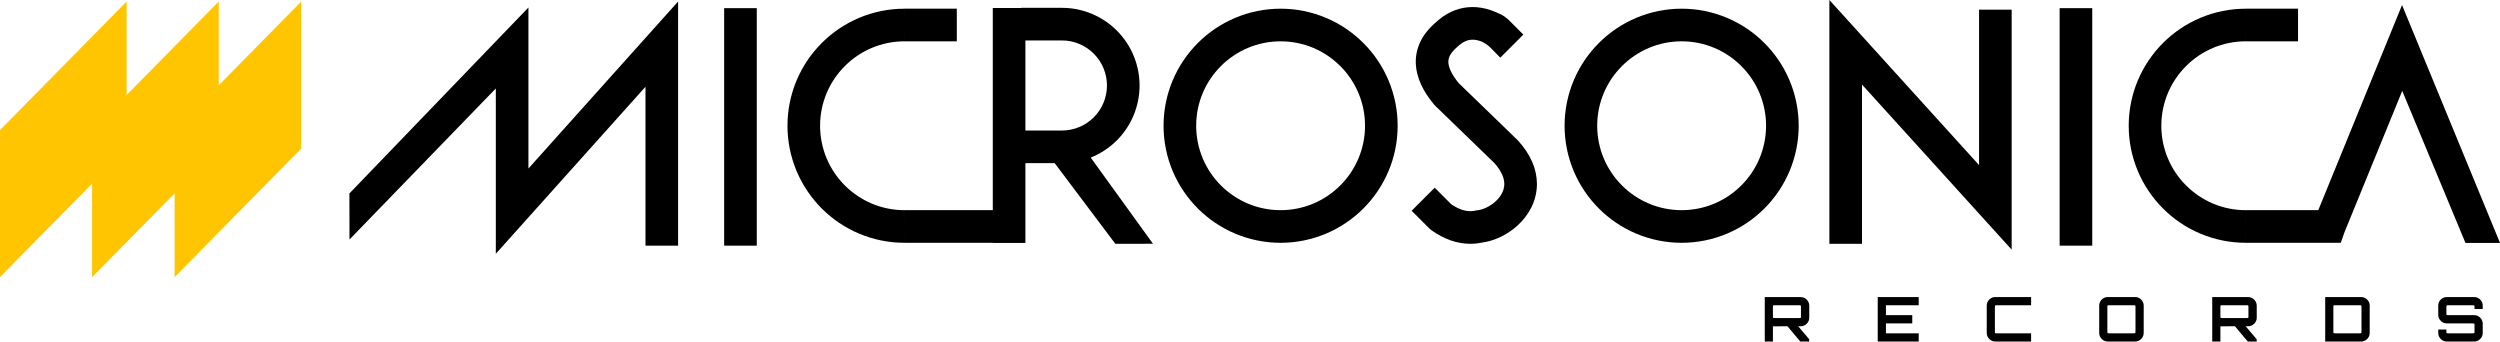
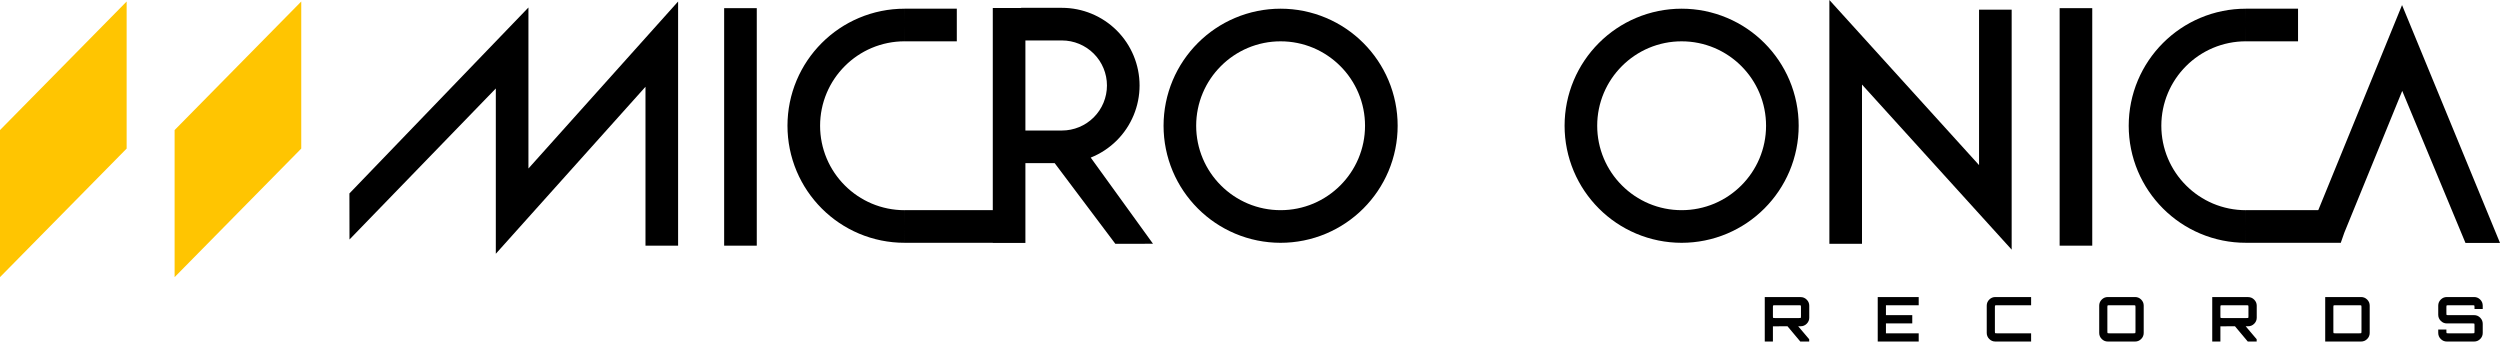
<svg xmlns="http://www.w3.org/2000/svg" height="177.991pt" width="1302.901pt" viewBox="62.55 718.285 1302.901 177.991" style="isolation:isolate">
  <defs>
    <clipPath id="_clipPath_6mixI2nop37AxiKHSaAnEGAWo2VDpJdg">
      <rect height="177.991" width="1302.901" y="718.285" x="62.55" />
    </clipPath>
  </defs>
  <g clip-path="url(#_clipPath_6mixI2nop37AxiKHSaAnEGAWo2VDpJdg)">
    <path fill="rgb(0,0,0)" d="M 439.95 722.535 L 456.95 722.535 L 456.95 846.315 L 439.95 846.315 L 439.95 722.535 Z" />
    <path fill="rgb(0,0,0)" d="M 1135.95 722.535 L 1152.95 722.535 L 1152.95 846.315 L 1135.95 846.315 L 1135.95 722.535 Z" />
    <path fill="rgb(0,0,0)" fill-rule="evenodd" d="M 668.95 783.825 C 668.95 775.665 670.58 767.595 673.75 760.085 C 676.82 752.835 681.26 746.255 686.82 740.695 C 692.38 735.125 698.97 730.685 706.21 727.625 C 713.72 724.445 721.8 722.815 729.95 722.815 C 738.11 722.815 746.18 724.445 753.69 727.625 C 760.93 730.685 767.52 735.125 773.08 740.695 C 778.64 746.255 783.08 752.835 786.15 760.085 C 789.32 767.595 790.96 775.665 790.95 783.825 C 790.96 791.975 789.32 800.045 786.15 807.555 C 783.08 814.805 778.64 821.385 773.08 826.945 C 767.52 832.515 760.93 836.955 753.69 840.015 C 746.18 843.195 738.11 844.825 729.95 844.825 C 721.8 844.825 713.72 843.195 706.21 840.015 C 698.97 836.955 692.38 832.515 686.82 826.945 C 681.26 821.385 676.82 814.805 673.75 807.555 C 670.58 800.045 668.95 791.975 668.95 783.825 Z  M 685.95 783.825 C 685.95 777.935 687.12 772.115 689.41 766.695 C 691.62 761.475 694.83 756.725 698.85 752.715 C 702.86 748.695 707.61 745.495 712.84 743.275 C 718.25 740.995 724.07 739.815 729.95 739.825 C 735.83 739.815 741.65 740.995 747.07 743.275 C 752.29 745.495 757.04 748.695 761.06 752.715 C 765.07 756.725 768.28 761.475 770.49 766.705 C 772.78 772.125 773.96 777.945 773.95 783.825 C 773.96 789.695 772.78 795.515 770.49 800.935 C 768.28 806.165 765.07 810.915 761.06 814.925 C 757.04 818.945 752.29 822.145 747.07 824.365 C 741.65 826.645 735.83 827.825 729.95 827.815 C 724.07 827.825 718.25 826.645 712.84 824.365 C 707.61 822.145 702.86 818.945 698.85 814.925 C 694.83 810.915 691.62 806.165 689.41 800.935 C 687.12 795.515 685.95 789.695 685.95 783.825 Z" />
    <path fill="rgb(0,0,0)" fill-rule="evenodd" d="M 877.95 783.815 C 877.95 775.665 879.58 767.595 882.75 760.085 C 885.82 752.835 890.26 746.255 895.82 740.695 C 901.38 735.125 907.97 730.685 915.21 727.625 C 922.72 724.445 930.8 722.815 938.95 722.815 C 947.11 722.815 955.18 724.445 962.69 727.625 C 969.93 730.685 976.52 735.125 982.08 740.695 C 987.64 746.255 992.08 752.835 995.15 760.085 C 998.32 767.595 999.96 775.665 999.95 783.825 C 999.96 791.975 998.32 800.045 995.15 807.555 C 992.08 814.805 987.64 821.385 982.08 826.945 C 976.52 832.515 969.93 836.955 962.69 840.015 C 955.18 843.195 947.11 844.825 938.95 844.825 C 930.8 844.825 922.72 843.195 915.21 840.015 C 907.97 836.955 901.38 832.515 895.82 826.945 C 890.26 821.385 885.82 814.805 882.75 807.555 C 879.58 800.045 877.95 791.975 877.95 783.815 Z  M 894.95 783.815 C 894.95 777.935 896.12 772.115 898.41 766.695 C 900.62 761.475 903.83 756.725 907.85 752.715 C 911.86 748.695 916.61 745.495 921.84 743.275 C 927.25 740.995 933.07 739.815 938.95 739.825 C 944.83 739.815 950.65 740.995 956.07 743.275 C 961.29 745.495 966.04 748.695 970.06 752.715 C 974.07 756.725 977.28 761.475 979.49 766.705 C 981.78 772.125 982.96 777.945 982.95 783.825 C 982.96 789.695 981.78 795.515 979.49 800.935 C 977.28 806.165 974.07 810.915 970.06 814.925 C 966.04 818.945 961.29 822.145 956.07 824.365 C 950.65 826.645 944.83 827.825 938.95 827.815 C 933.07 827.825 927.25 826.645 921.84 824.365 C 916.61 822.145 911.86 818.945 907.85 814.925 C 903.83 810.915 900.62 806.165 898.41 800.935 C 896.12 795.515 894.95 789.695 894.95 783.825" />
    <path fill="rgb(0,0,0)" fill-rule="evenodd" d="M 579.95 844.815 L 579.95 844.885 L 596.95 844.885 L 596.95 803.305 L 612.208 803.305 L 612.208 803.305 L 643.825 845.351 L 663.45 845.32 L 630.992 800.416 C 636.041 798.399 640.682 795.368 644.6 791.455 C 652.18 783.865 656.45 773.565 656.45 762.835 C 656.45 752.105 652.18 741.805 644.6 734.215 C 637.01 726.635 626.71 722.365 615.98 722.365 L 615.98 739.365 L 615.98 739.365 C 622.2 739.365 628.18 741.845 632.58 746.245 C 636.98 750.645 639.45 756.615 639.45 762.835 C 639.45 769.055 636.98 775.035 632.58 779.435 C 628.18 783.835 622.2 786.305 615.98 786.305 L 615.98 795.152 L 615.98 795.152 L 615.98 795.152 L 615.98 786.305 L 596.95 786.305 L 596.95 739.365 L 596.95 739.365 L 615.98 739.365 L 615.98 722.365 L 594.73 722.365 L 594.73 722.445 L 579.95 722.445 L 579.95 722.445 L 579.95 827.815 L 533.95 827.815 L 533.95 844.815 L 533.95 844.815 L 579.95 844.815 Z  M 533.95 739.815 L 533.95 722.815 L 561.2 722.815 L 561.2 739.815 L 533.95 739.815 L 533.95 739.815 Z  M 533.94 827.825 L 533.96 844.815 C 525.8 844.825 517.73 843.195 510.21 840.015 C 502.97 836.955 496.38 832.515 490.82 826.945 C 485.26 821.385 480.82 814.805 477.75 807.555 C 474.58 800.045 472.95 791.975 472.95 783.815 C 472.95 775.665 474.58 767.595 477.75 760.085 C 480.82 752.835 485.26 746.255 490.82 740.695 C 496.38 735.125 502.97 730.685 510.21 727.625 C 517.73 724.445 525.8 722.815 533.96 722.825 L 533.94 739.815 C 528.07 739.815 522.25 740.995 516.84 743.275 C 511.61 745.495 506.86 748.695 502.85 752.715 C 498.83 756.725 495.62 761.475 493.41 766.705 C 491.12 772.125 489.95 777.945 489.95 783.815 C 489.95 789.695 491.12 795.515 493.41 800.935 C 495.62 806.165 498.83 810.915 502.85 814.925 C 506.86 818.945 511.61 822.145 516.84 824.365 C 522.25 826.645 528.07 827.825 533.94 827.825 L 533.94 827.825 Z" />
    <path fill="rgb(0,0,0)" fill-rule="evenodd" d="M 1232.95 739.815 L 1232.95 722.815 L 1260.2 722.815 L 1260.2 739.815 L 1232.95 739.815 Z  M 1232.95 844.815 L 1232.95 827.815 L 1282.33 827.815 L 1282.33 844.815 L 1232.95 844.815 Z  M 1232.94 827.825 L 1232.96 844.815 C 1224.8 844.825 1216.73 843.195 1209.21 840.015 C 1201.97 836.955 1195.38 832.515 1189.82 826.945 C 1184.26 821.385 1179.82 814.805 1176.75 807.555 C 1173.58 800.045 1171.95 791.975 1171.95 783.825 C 1171.95 775.665 1173.58 767.595 1176.75 760.085 C 1179.82 752.835 1184.26 746.255 1189.82 740.695 C 1195.38 735.125 1201.97 730.685 1209.21 727.625 C 1216.73 724.445 1224.8 722.815 1232.96 722.825 L 1232.94 739.815 C 1227.07 739.815 1221.25 740.995 1215.84 743.275 C 1210.61 745.495 1205.86 748.695 1201.85 752.715 C 1197.83 756.725 1194.62 761.475 1192.41 766.705 C 1190.12 772.125 1188.95 777.945 1188.95 783.825 C 1188.95 789.695 1190.12 795.515 1192.41 800.935 C 1194.62 806.165 1197.83 810.915 1201.85 814.925 C 1205.86 818.945 1210.61 822.145 1215.84 824.365 C 1221.25 826.645 1227.07 827.825 1232.94 827.825 Z" />
    <path fill="rgb(0,0,0)" d="M 244.689 843.101 L 244.649 819.101 L 337.95 722.19 L 337.95 806.1 L 415.95 719.07 L 415.95 846.32 L 398.95 846.32 L 398.95 763.51 L 320.95 850.54 L 320.95 764.39 L 244.689 843.101 Z" />
    <path fill="rgb(0,0,0)" d="M 1093.95 723.315 L 1110.95 723.315 L 1110.95 848.385 L 1032.95 762.355 L 1032.95 845.355 L 1015.95 845.355 L 1015.95 718.285 L 1093.95 804.325 L 1093.95 723.315 Z" />
    <path fill="rgb(0,0,0)" d="M 1284.32 839.53 L 1282.45 844.883 L 1268.58 833.11 L 1314.4 720.93 L 1365.45 844.883 L 1347.45 844.883 L 1314.5 765.65 L 1284.32 839.53 Z" />
-     <path fill="rgb(0,0,0)" d="M 850.46 730.31 L 856.45 736.32 L 844.45 748.34 Q 840.435 744.347 839.52 743.32 C 838.606 742.293 836.81 740.976 835.04 740.08 C 834.28 739.76 833.5 739.5 832.7 739.31 C 832.06 739.15 831.4 739.04 830.75 738.99 C 830.22 738.94 829.68 738.95 829.15 738.99 C 828.65 739.04 828.15 739.13 827.65 739.27 C 827.11 739.41 826.59 739.61 826.08 739.85 C 825.48 740.13 824.9 740.46 824.36 740.83 C 823.56 741.39 822.81 742 822.1 742.67 C 821.07 743.53 820.13 744.48 819.29 745.52 C 818.82 746.11 818.41 746.76 818.08 747.45 C 817.83 747.98 817.64 748.54 817.53 749.12 C 817.41 749.67 817.37 750.24 817.39 750.8 C 817.42 751.42 817.51 752.03 817.67 752.63 C 817.91 753.55 818.23 754.44 818.64 755.31 C 819.09 756.28 819.61 757.22 820.2 758.12 C 820.98 759.3 821.81 760.45 822.71 761.55 L 853.36 791.21 C 853.48 791.33 853.6 791.45 853.72 791.58 C 855.28 793.29 856.71 795.11 857.99 797.03 C 859.18 798.81 860.21 800.68 861.06 802.64 C 862.66 806.27 863.51 810.19 863.54 814.16 C 863.52 818.45 862.51 822.67 860.57 826.5 C 858.8 829.98 856.41 833.1 853.52 835.73 C 850.82 838.2 847.77 840.26 844.46 841.83 C 842.86 842.59 841.21 843.22 839.52 843.72 C 838 844.18 836.44 844.51 834.87 844.71 C 832.86 845.13 830.82 845.34 828.78 845.34 C 825.28 845.33 821.82 844.72 818.53 843.54 C 816.79 842.92 815.11 842.18 813.49 841.32 C 811.77 840.4 810.11 839.38 808.53 838.25 C 808.14 837.97 807.78 837.67 807.44 837.33 L 804.25 834.14 L 798.24 828.13 L 810.26 816.11 L 816.27 822.12 L 818.92 824.77 C 819.75 825.33 820.6 825.84 821.48 826.31 C 822.37 826.78 823.29 827.19 824.24 827.53 C 825.71 828.05 827.26 828.33 828.82 828.34 C 829.9 828.34 830.99 828.2 832.03 827.92 C 832.93 827.85 833.81 827.69 834.66 827.43 C 835.52 827.18 836.36 826.86 837.16 826.47 C 838.95 825.63 840.6 824.51 842.06 823.17 C 843.43 821.93 844.57 820.45 845.41 818.8 C 846.13 817.37 846.52 815.8 846.54 814.2 C 846.51 812.57 846.16 810.97 845.5 809.48 C 845.04 808.43 844.49 807.42 843.86 806.47 C 843.1 805.33 842.26 804.25 841.34 803.24 L 810.54 773.43 C 810.32 773.22 810.11 772.99 809.91 772.75 C 808.5 771.06 807.19 769.28 805.98 767.43 C 804.94 765.85 804.02 764.19 803.22 762.47 C 802.39 760.69 801.72 758.84 801.23 756.94 C 800.76 755.17 800.49 753.36 800.41 751.54 C 800.33 749.59 800.48 747.64 800.87 745.73 C 801.26 743.81 801.88 741.95 802.72 740.18 C 803.62 738.27 804.74 736.48 806.07 734.84 C 807.49 733.07 809.08 731.44 810.8 729.97 C 812.02 728.84 813.32 727.8 814.68 726.85 C 816.01 725.93 817.42 725.13 818.88 724.44 C 820.26 723.8 821.69 723.27 823.16 722.87 C 824.61 722.47 826.09 722.2 827.59 722.07 C 829.1 721.93 830.62 721.92 832.14 722.04 C 833.7 722.17 835.25 722.42 836.77 722.8 C 838.45 723.21 840.08 723.76 841.67 724.43 C 843.43 725.17 845.09 725.836 846.77 727 Q 848.45 728.164 850.46 730.31 Z" />
    <path fill="rgb(255,197,1)" d="M 153.55 786.07 L 219.55 719.07 L 219.55 795.715 L 153.55 862.715 L 153.55 786.07 Z" />
-     <path fill="rgb(255,197,1)" d="M 110.55 786.07 L 176.55 719.07 L 176.55 795.715 L 110.55 862.715 L 110.55 786.07 Z" />
    <path fill="rgb(255,197,1)" d="M 62.55 786.07 L 128.55 719.07 L 128.55 795.715 L 62.55 862.715 L 62.55 786.07 Z" />
    <path fill="rgb(0,0,0)" d="M 986.524 896.276 L 982.273 896.276 L 982.273 873.119 L 1000.953 873.119 L 1000.953 873.119 Q 1002.821 873.119 1004.141 874.456 L 1004.141 874.456 L 1004.141 874.456 Q 1005.462 875.793 1005.462 877.596 L 1005.462 877.596 L 1005.462 883.844 L 1005.462 883.844 Q 1005.462 885.68 1004.141 887.001 L 1004.141 887.001 L 1004.141 887.001 Q 1002.821 888.321 1000.953 888.321 L 1000.953 888.321 L 999.697 888.321 L 1005.43 895.084 L 1005.43 896.276 L 1000.792 896.276 L 994.125 888.321 L 986.524 888.353 L 986.524 896.276 L 986.524 896.276 Z  M 987.651 884.037 L 987.651 884.037 L 1000.051 884.037 L 1000.051 884.037 Q 1000.921 884.037 1001.033 883.941 L 1001.033 883.941 L 1001.033 883.941 Q 1001.146 883.844 1001.146 882.942 L 1001.146 882.942 L 1001.146 878.498 L 1001.146 878.498 Q 1001.146 877.596 1001.033 877.483 L 1001.033 877.483 L 1001.033 877.483 Q 1000.921 877.371 1000.051 877.371 L 1000.051 877.371 L 987.651 877.371 L 987.651 877.371 Q 986.75 877.371 986.637 877.483 L 986.637 877.483 L 986.637 877.483 Q 986.524 877.596 986.524 878.498 L 986.524 878.498 L 986.524 882.942 L 986.524 882.942 Q 986.524 883.844 986.637 883.941 L 986.637 883.941 L 986.637 883.941 Q 986.75 884.037 987.651 884.037 Z  M 1062.5 896.276 L 1041.147 896.276 L 1041.147 873.087 L 1062.5 873.087 L 1062.5 877.371 L 1045.43 877.371 L 1045.43 882.524 L 1059.15 882.524 L 1059.15 886.839 L 1045.43 886.839 L 1045.43 891.993 L 1062.5 891.993 L 1062.5 896.276 L 1062.5 896.276 Z  M 1121.084 896.276 L 1102.436 896.276 L 1102.436 896.276 Q 1100.601 896.276 1099.28 894.956 L 1099.28 894.956 L 1099.28 894.956 Q 1097.96 893.635 1097.96 891.799 L 1097.96 891.799 L 1097.96 877.564 L 1097.96 877.564 Q 1097.96 875.728 1099.28 874.408 L 1099.28 874.408 L 1099.28 874.408 Q 1100.601 873.087 1102.436 873.087 L 1102.436 873.087 L 1121.084 873.087 L 1121.084 877.371 L 1103.338 877.371 L 1103.338 877.371 Q 1102.436 877.371 1102.324 877.483 L 1102.324 877.483 L 1102.324 877.483 Q 1102.211 877.596 1102.211 878.498 L 1102.211 878.498 L 1102.211 890.865 L 1102.211 890.865 Q 1102.211 891.767 1102.324 891.88 L 1102.324 891.88 L 1102.324 891.88 Q 1102.436 891.993 1103.338 891.993 L 1103.338 891.993 L 1121.084 891.993 L 1121.084 896.276 L 1121.084 896.276 Z  M 1175.288 896.276 L 1161.053 896.276 L 1161.053 896.276 Q 1159.217 896.276 1157.896 894.956 L 1157.896 894.956 L 1157.896 894.956 Q 1156.576 893.635 1156.576 891.799 L 1156.576 891.799 L 1156.576 877.564 L 1156.576 877.564 Q 1156.576 875.728 1157.896 874.408 L 1157.896 874.408 L 1157.896 874.408 Q 1159.217 873.087 1161.053 873.087 L 1161.053 873.087 L 1175.288 873.087 L 1175.288 873.087 Q 1177.124 873.087 1178.444 874.408 L 1178.444 874.408 L 1178.444 874.408 Q 1179.765 875.728 1179.765 877.564 L 1179.765 877.564 L 1179.765 891.799 L 1179.765 891.799 Q 1179.765 893.635 1178.444 894.956 L 1178.444 894.956 L 1178.444 894.956 Q 1177.124 896.276 1175.288 896.276 L 1175.288 896.276 L 1175.288 896.276 Z  M 1161.954 891.993 L 1161.954 891.993 L 1174.354 891.993 L 1174.354 891.993 Q 1175.224 891.993 1175.352 891.88 L 1175.352 891.88 L 1175.352 891.88 Q 1175.481 891.767 1175.481 890.865 L 1175.481 890.865 L 1175.481 878.498 L 1175.481 878.498 Q 1175.481 877.596 1175.352 877.483 L 1175.352 877.483 L 1175.352 877.483 Q 1175.224 877.371 1174.354 877.371 L 1174.354 877.371 L 1161.954 877.371 L 1161.954 877.371 Q 1161.053 877.371 1160.94 877.483 L 1160.94 877.483 L 1160.94 877.483 Q 1160.827 877.596 1160.827 878.498 L 1160.827 878.498 L 1160.827 890.865 L 1160.827 890.865 Q 1160.827 891.767 1160.94 891.88 L 1160.94 891.88 L 1160.94 891.88 Q 1161.053 891.993 1161.954 891.993 Z  M 1219.733 896.276 L 1215.482 896.276 L 1215.482 873.119 L 1234.162 873.119 L 1234.162 873.119 Q 1236.03 873.119 1237.35 874.456 L 1237.35 874.456 L 1237.35 874.456 Q 1238.671 875.793 1238.671 877.596 L 1238.671 877.596 L 1238.671 883.844 L 1238.671 883.844 Q 1238.671 885.68 1237.35 887.001 L 1237.35 887.001 L 1237.35 887.001 Q 1236.03 888.321 1234.162 888.321 L 1234.162 888.321 L 1232.906 888.321 L 1238.639 895.084 L 1238.639 896.276 L 1234.001 896.276 L 1227.334 888.321 L 1219.733 888.353 L 1219.733 896.276 L 1219.733 896.276 Z  M 1220.861 884.037 L 1220.861 884.037 L 1233.26 884.037 L 1233.26 884.037 Q 1234.13 884.037 1234.242 883.941 L 1234.242 883.941 L 1234.242 883.941 Q 1234.355 883.844 1234.355 882.942 L 1234.355 882.942 L 1234.355 878.498 L 1234.355 878.498 Q 1234.355 877.596 1234.242 877.483 L 1234.242 877.483 L 1234.242 877.483 Q 1234.13 877.371 1233.26 877.371 L 1233.26 877.371 L 1220.861 877.371 L 1220.861 877.371 Q 1219.959 877.371 1219.846 877.483 L 1219.846 877.483 L 1219.846 877.483 Q 1219.733 877.596 1219.733 878.498 L 1219.733 878.498 L 1219.733 882.942 L 1219.733 882.942 Q 1219.733 883.844 1219.846 883.941 L 1219.846 883.941 L 1219.846 883.941 Q 1219.959 884.037 1220.861 884.037 Z  M 1293.036 896.276 L 1274.356 896.276 L 1274.356 873.087 L 1293.036 873.087 L 1293.036 873.087 Q 1294.904 873.087 1296.224 874.408 L 1296.224 874.408 L 1296.224 874.408 Q 1297.545 875.728 1297.545 877.564 L 1297.545 877.564 L 1297.545 891.799 L 1297.545 891.799 Q 1297.545 893.635 1296.224 894.956 L 1296.224 894.956 L 1296.224 894.956 Q 1294.904 896.276 1293.036 896.276 L 1293.036 896.276 L 1293.036 896.276 Z  M 1279.735 891.993 L 1279.735 891.993 L 1292.134 891.993 L 1292.134 891.993 Q 1293.004 891.993 1293.133 891.88 L 1293.133 891.88 L 1293.133 891.88 Q 1293.261 891.767 1293.261 890.865 L 1293.261 890.865 L 1293.261 878.498 L 1293.261 878.498 Q 1293.261 877.596 1293.133 877.483 L 1293.133 877.483 L 1293.133 877.483 Q 1293.004 877.371 1292.134 877.371 L 1292.134 877.371 L 1279.735 877.371 L 1279.735 877.371 Q 1278.833 877.371 1278.72 877.483 L 1278.72 877.483 L 1278.72 877.483 Q 1278.607 877.596 1278.607 878.498 L 1278.607 878.498 L 1278.607 890.865 L 1278.607 890.865 Q 1278.607 891.767 1278.72 891.88 L 1278.72 891.88 L 1278.72 891.88 Q 1278.833 891.993 1279.735 891.993 Z  M 1351.974 896.276 L 1337.739 896.276 L 1337.739 896.276 Q 1335.903 896.276 1334.583 894.956 L 1334.583 894.956 L 1334.583 894.956 Q 1333.262 893.635 1333.262 891.799 L 1333.262 891.799 L 1333.262 890.028 L 1337.513 890.028 L 1337.513 890.865 L 1337.513 890.865 Q 1337.513 891.767 1337.626 891.88 L 1337.626 891.88 L 1337.626 891.88 Q 1337.739 891.993 1338.641 891.993 L 1338.641 891.993 L 1351.04 891.993 L 1351.04 891.993 Q 1351.942 891.993 1352.055 891.88 L 1352.055 891.88 L 1352.055 891.88 Q 1352.168 891.767 1352.168 890.865 L 1352.168 890.865 L 1352.168 887.935 L 1352.168 887.935 Q 1352.168 887.033 1352.055 886.936 L 1352.055 886.936 L 1352.055 886.936 Q 1351.942 886.839 1351.04 886.839 L 1351.04 886.839 L 1337.739 886.839 L 1337.739 886.839 Q 1335.903 886.839 1334.583 885.503 L 1334.583 885.503 L 1334.583 885.503 Q 1333.262 884.166 1333.262 882.331 L 1333.262 882.331 L 1333.262 877.564 L 1333.262 877.564 Q 1333.262 875.728 1334.583 874.408 L 1334.583 874.408 L 1334.583 874.408 Q 1335.903 873.087 1337.739 873.087 L 1337.739 873.087 L 1351.974 873.087 L 1351.974 873.087 Q 1353.81 873.087 1355.131 874.408 L 1355.131 874.408 L 1355.131 874.408 Q 1356.451 875.728 1356.451 877.564 L 1356.451 877.564 L 1356.451 879.335 L 1352.168 879.335 L 1352.168 878.498 L 1352.168 878.498 Q 1352.168 877.596 1352.055 877.483 L 1352.055 877.483 L 1352.055 877.483 Q 1351.942 877.371 1351.04 877.371 L 1351.04 877.371 L 1338.641 877.371 L 1338.641 877.371 Q 1337.739 877.371 1337.626 877.483 L 1337.626 877.483 L 1337.626 877.483 Q 1337.513 877.596 1337.513 878.498 L 1337.513 878.498 L 1337.513 881.429 L 1337.513 881.429 Q 1337.513 882.331 1337.626 882.427 L 1337.626 882.427 L 1337.626 882.427 Q 1337.739 882.524 1338.641 882.524 L 1338.641 882.524 L 1351.974 882.524 L 1351.974 882.524 Q 1353.81 882.524 1355.131 883.86 L 1355.131 883.86 L 1355.131 883.86 Q 1356.451 885.197 1356.451 887.033 L 1356.451 887.033 L 1356.451 891.799 L 1356.451 891.799 Q 1356.451 893.635 1355.131 894.956 L 1355.131 894.956 L 1355.131 894.956 Q 1353.81 896.276 1351.974 896.276 L 1351.974 896.276 L 1351.974 896.276 Z" />
  </g>
</svg>